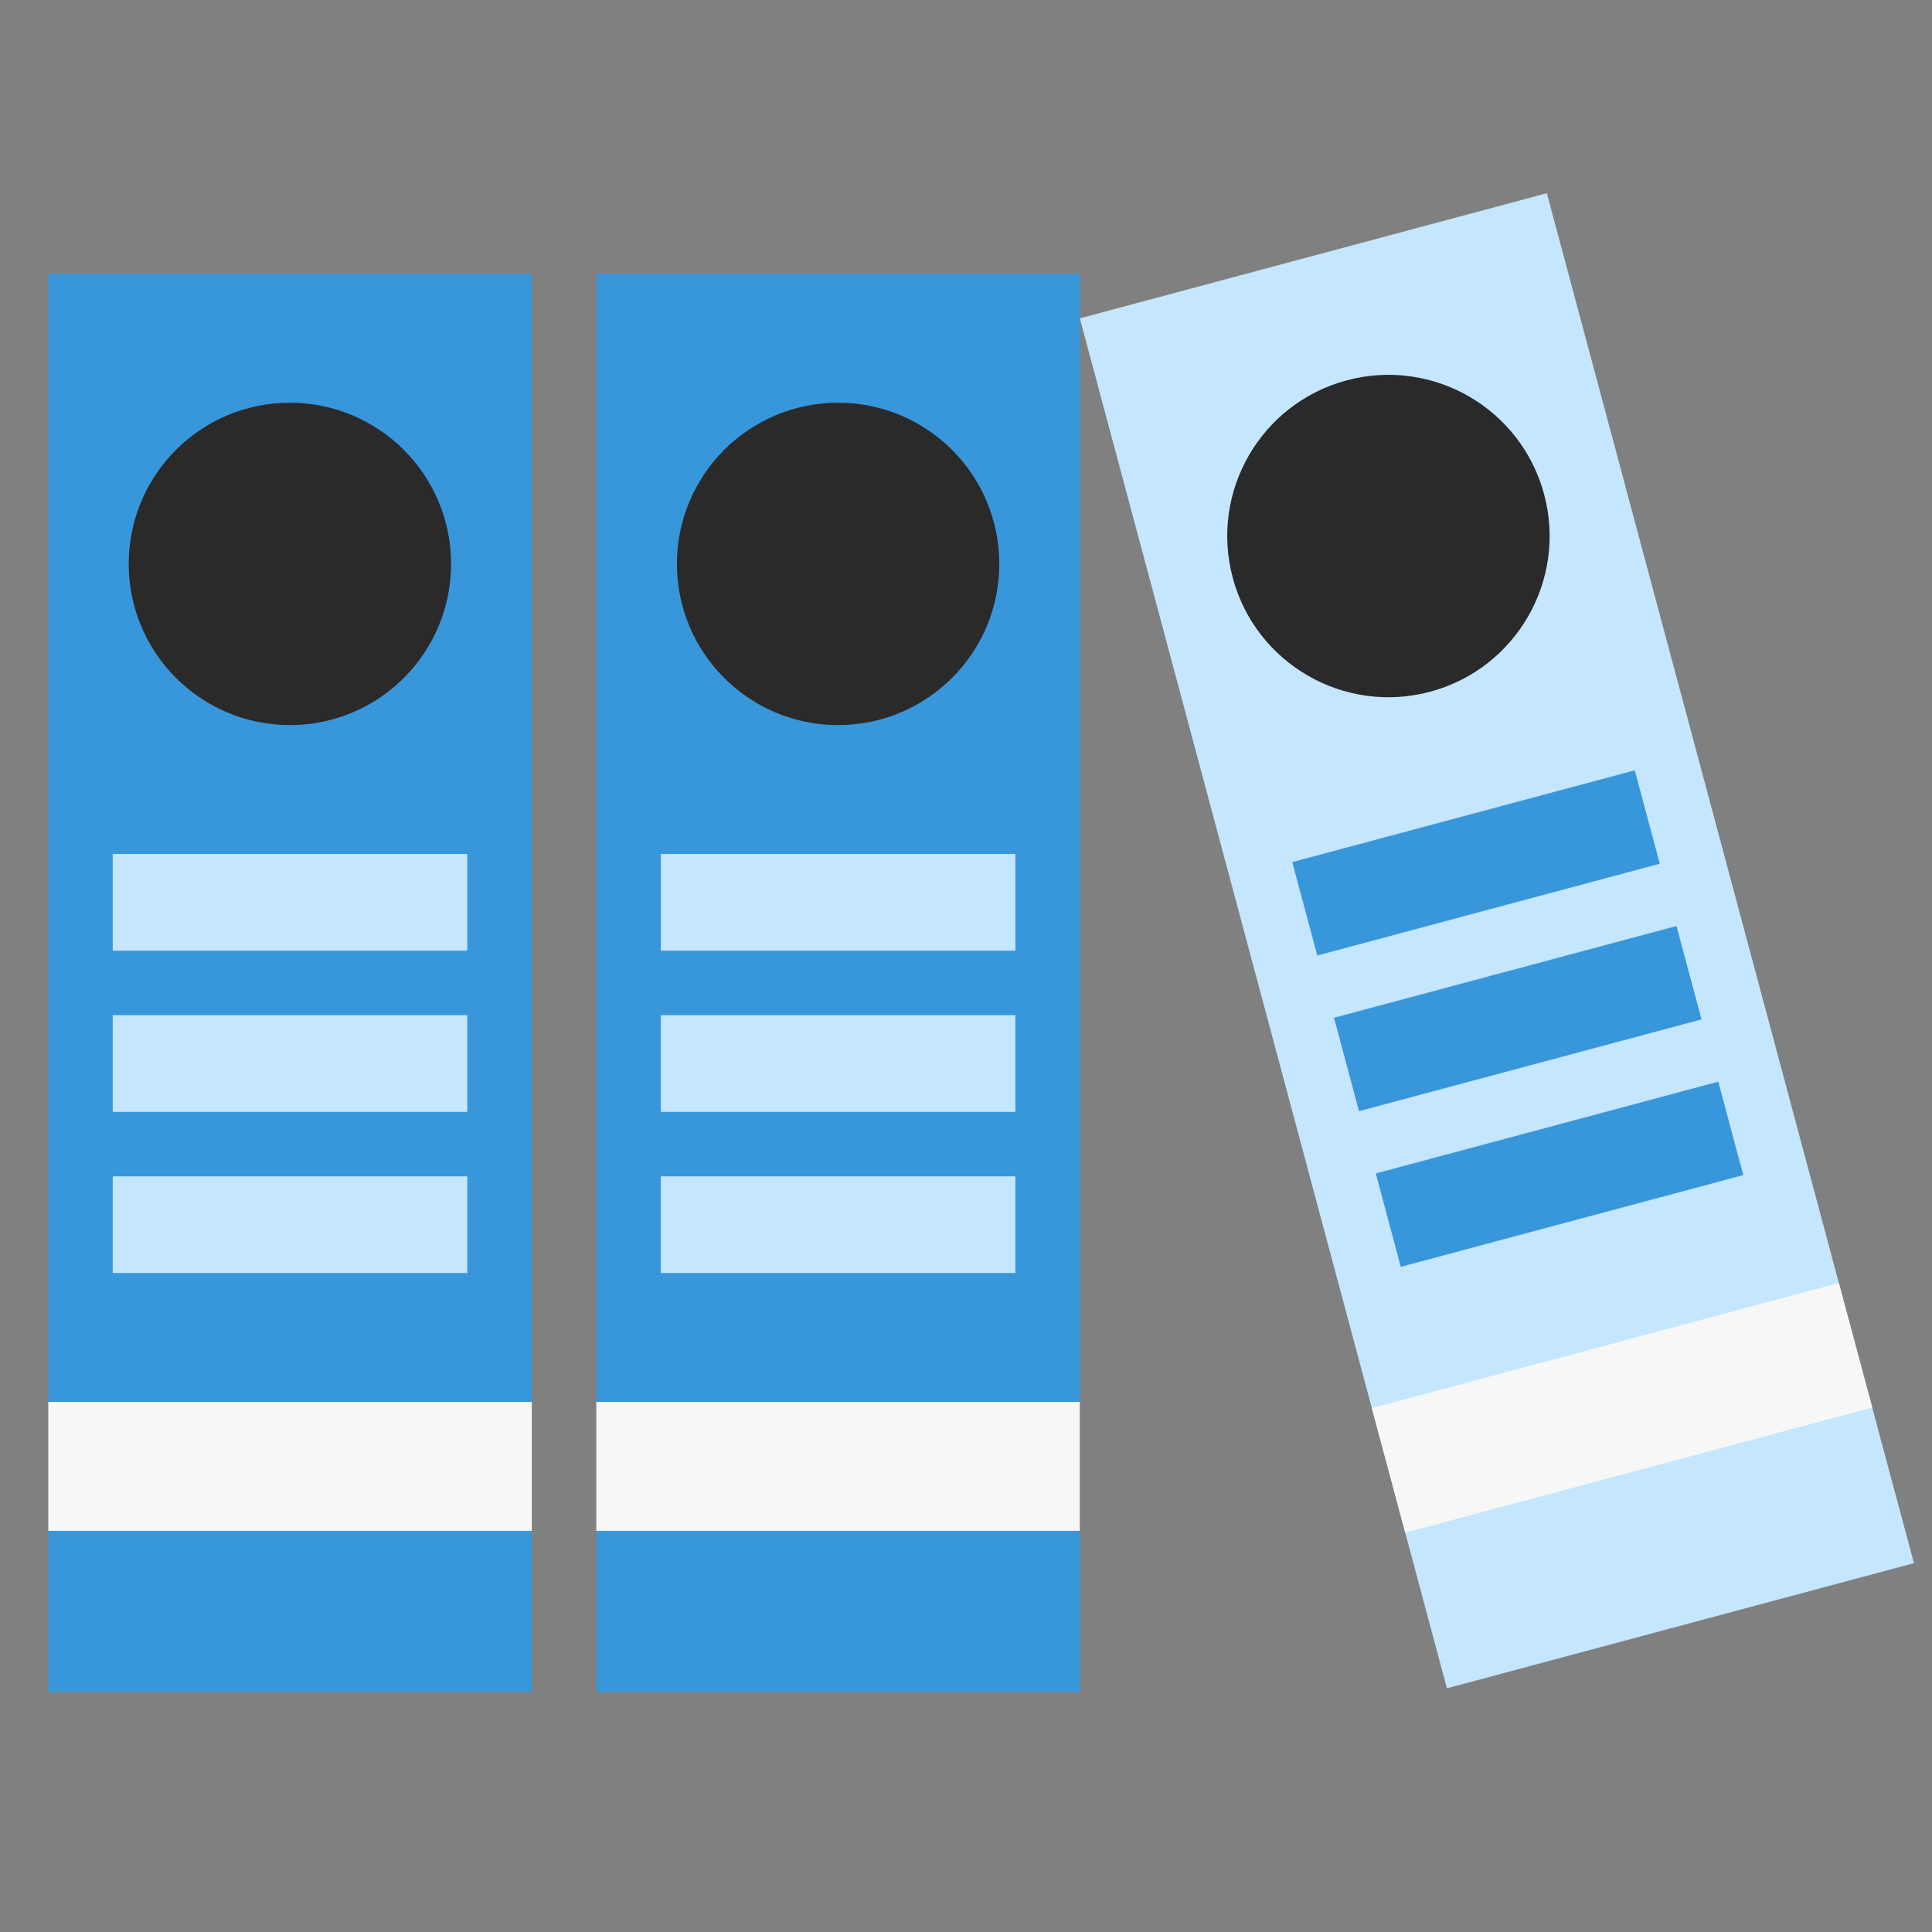
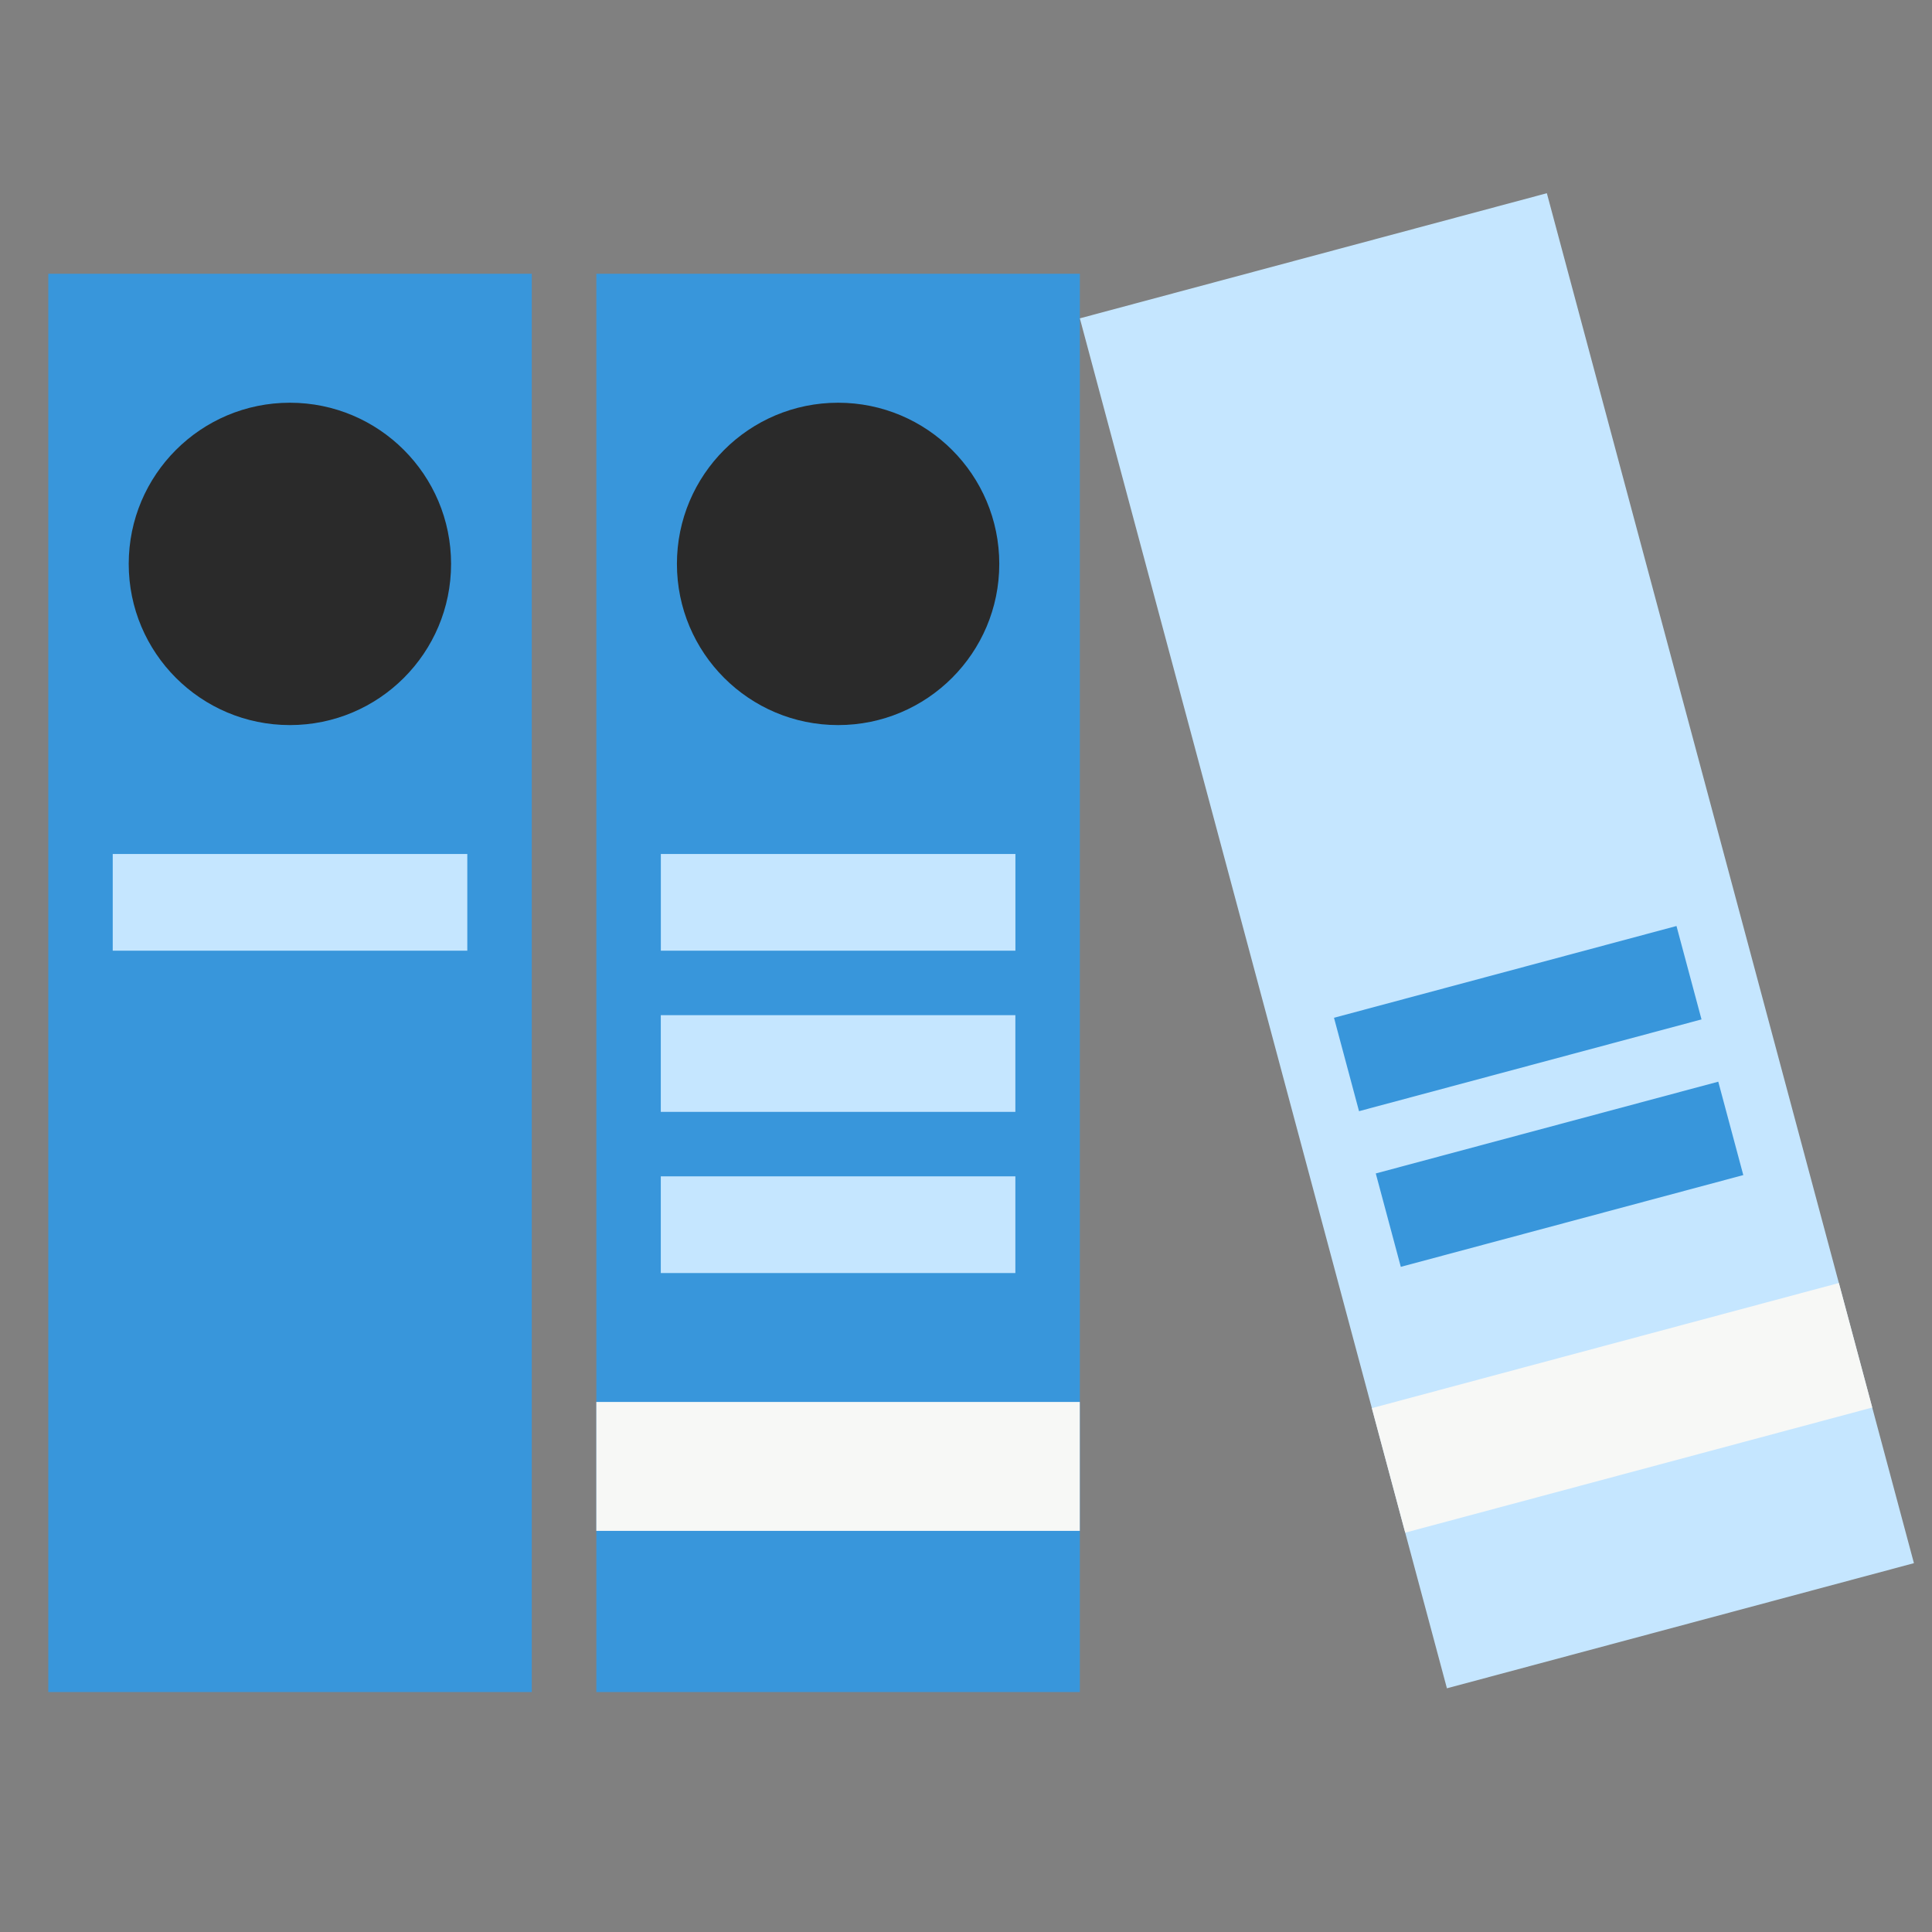
<svg xmlns="http://www.w3.org/2000/svg" width="40" height="40" viewBox="0 0 40 40" fill="none">
  <rect x="0" y="0" width="40" height="40" fill="#808080" stroke="none" />
  <rect x="1" y="5.668" width="10.01" height="29.364" fill="#3896DB" />
  <rect x="2.334" y="17.681" width="7.341" height="2.002" fill="#C5E6FF" />
-   <rect x="2.334" y="21.018" width="7.341" height="2.002" fill="#C5E6FF" />
-   <rect x="2.334" y="24.355" width="7.341" height="2.002" fill="#C5E6FF" />
-   <rect x="1" y="29.026" width="10.01" height="2.669" fill="#F7F8F6" />
  <ellipse cx="6.002" cy="11.675" rx="3.337" ry="3.337" fill="#2A2A2A" />
  <rect x="12.347" y="5.668" width="10.01" height="29.364" fill="#3896DB" />
  <rect x="13.682" y="17.681" width="7.341" height="2.002" fill="#C5E6FF" />
  <rect x="13.681" y="21.018" width="7.341" height="2.002" fill="#C5E6FF" />
  <rect x="13.681" y="24.355" width="7.341" height="2.002" fill="#C5E6FF" />
  <rect x="12.346" y="29.026" width="10.01" height="2.669" fill="#F7F8F6" />
  <ellipse cx="17.352" cy="11.675" rx="3.337" ry="3.337" fill="#2A2A2A" />
  <rect x="22.357" y="6.591" width="10.01" height="29.364" transform="rotate(-15 22.357 6.591)" fill="#C5E6FF" />
-   <rect x="26.755" y="17.849" width="7.341" height="2.002" transform="rotate(-15 26.755 17.849)" fill="#3896DB" />
  <rect x="27.619" y="21.072" width="7.341" height="2.002" transform="rotate(-15 27.619 21.072)" fill="#3896DB" />
  <rect x="28.484" y="24.295" width="7.341" height="2.002" transform="rotate(-15 28.484 24.295)" fill="#3896DB" />
  <rect x="28.403" y="29.154" width="10.01" height="2.669" transform="rotate(-15 28.403 29.154)" fill="#F7F8F6" />
-   <ellipse cx="28.746" cy="11.098" rx="3.337" ry="3.337" transform="rotate(-15 28.746 11.098)" fill="#2A2A2A" />
</svg>